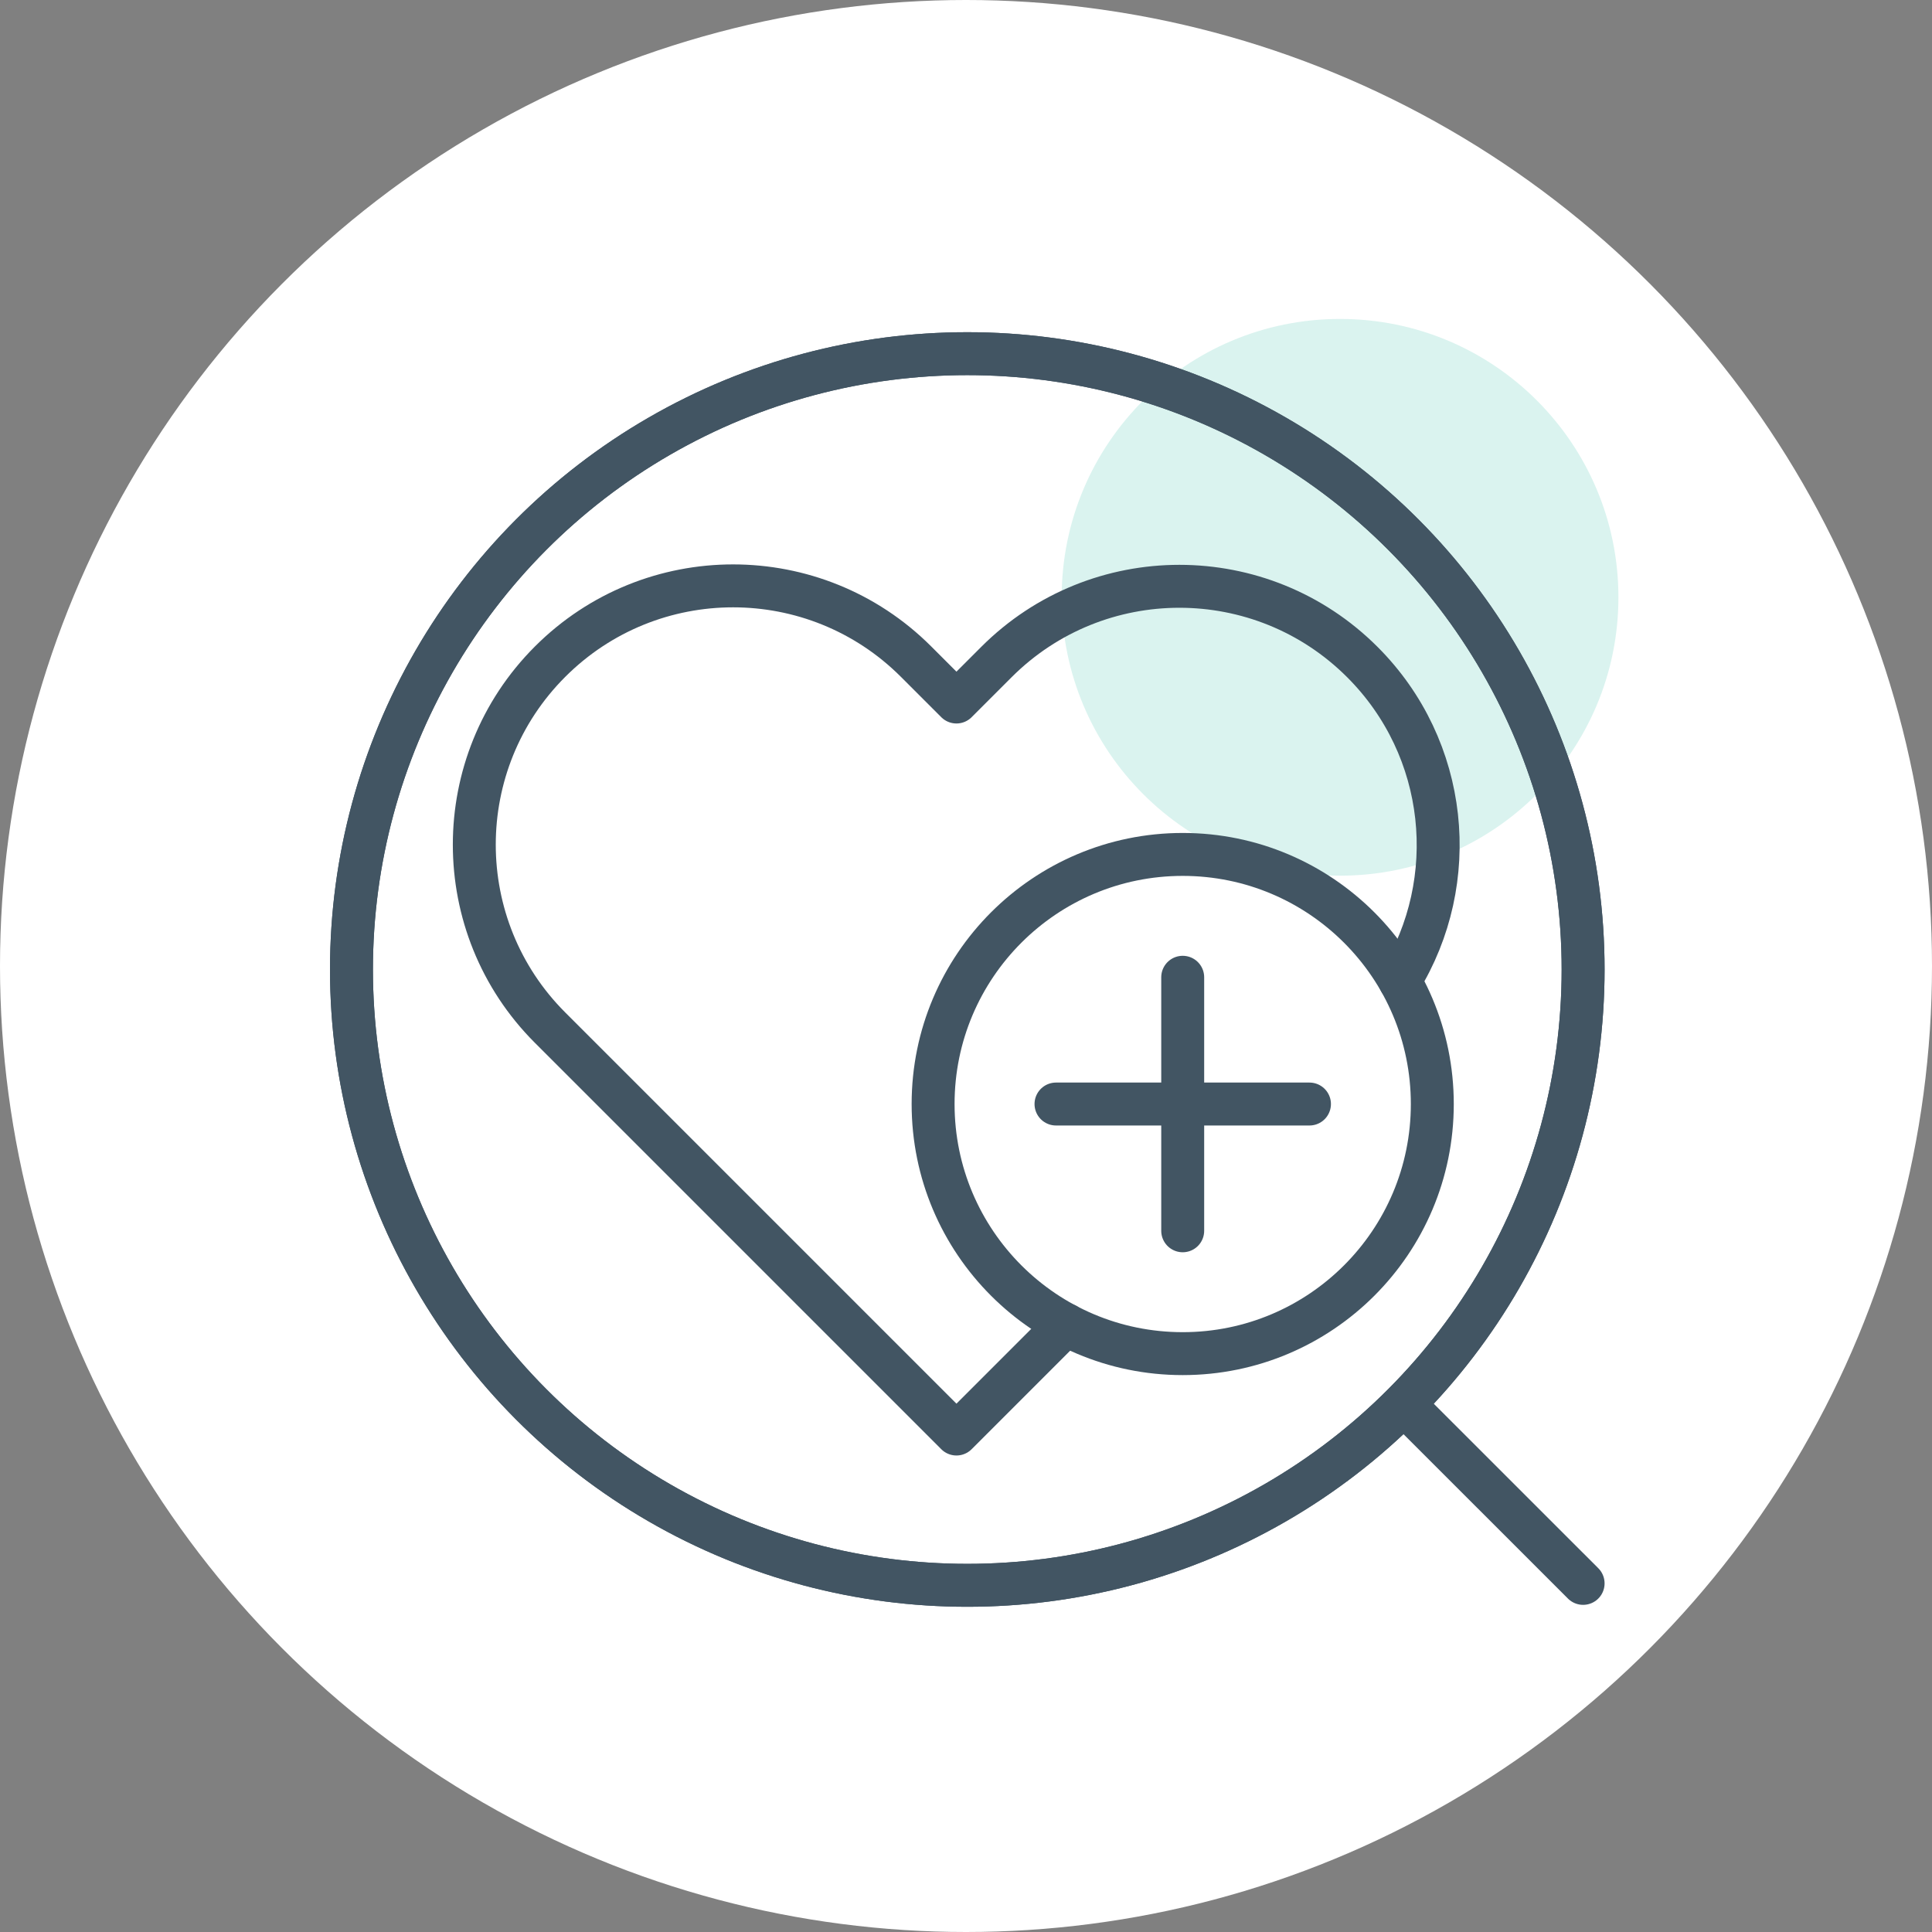
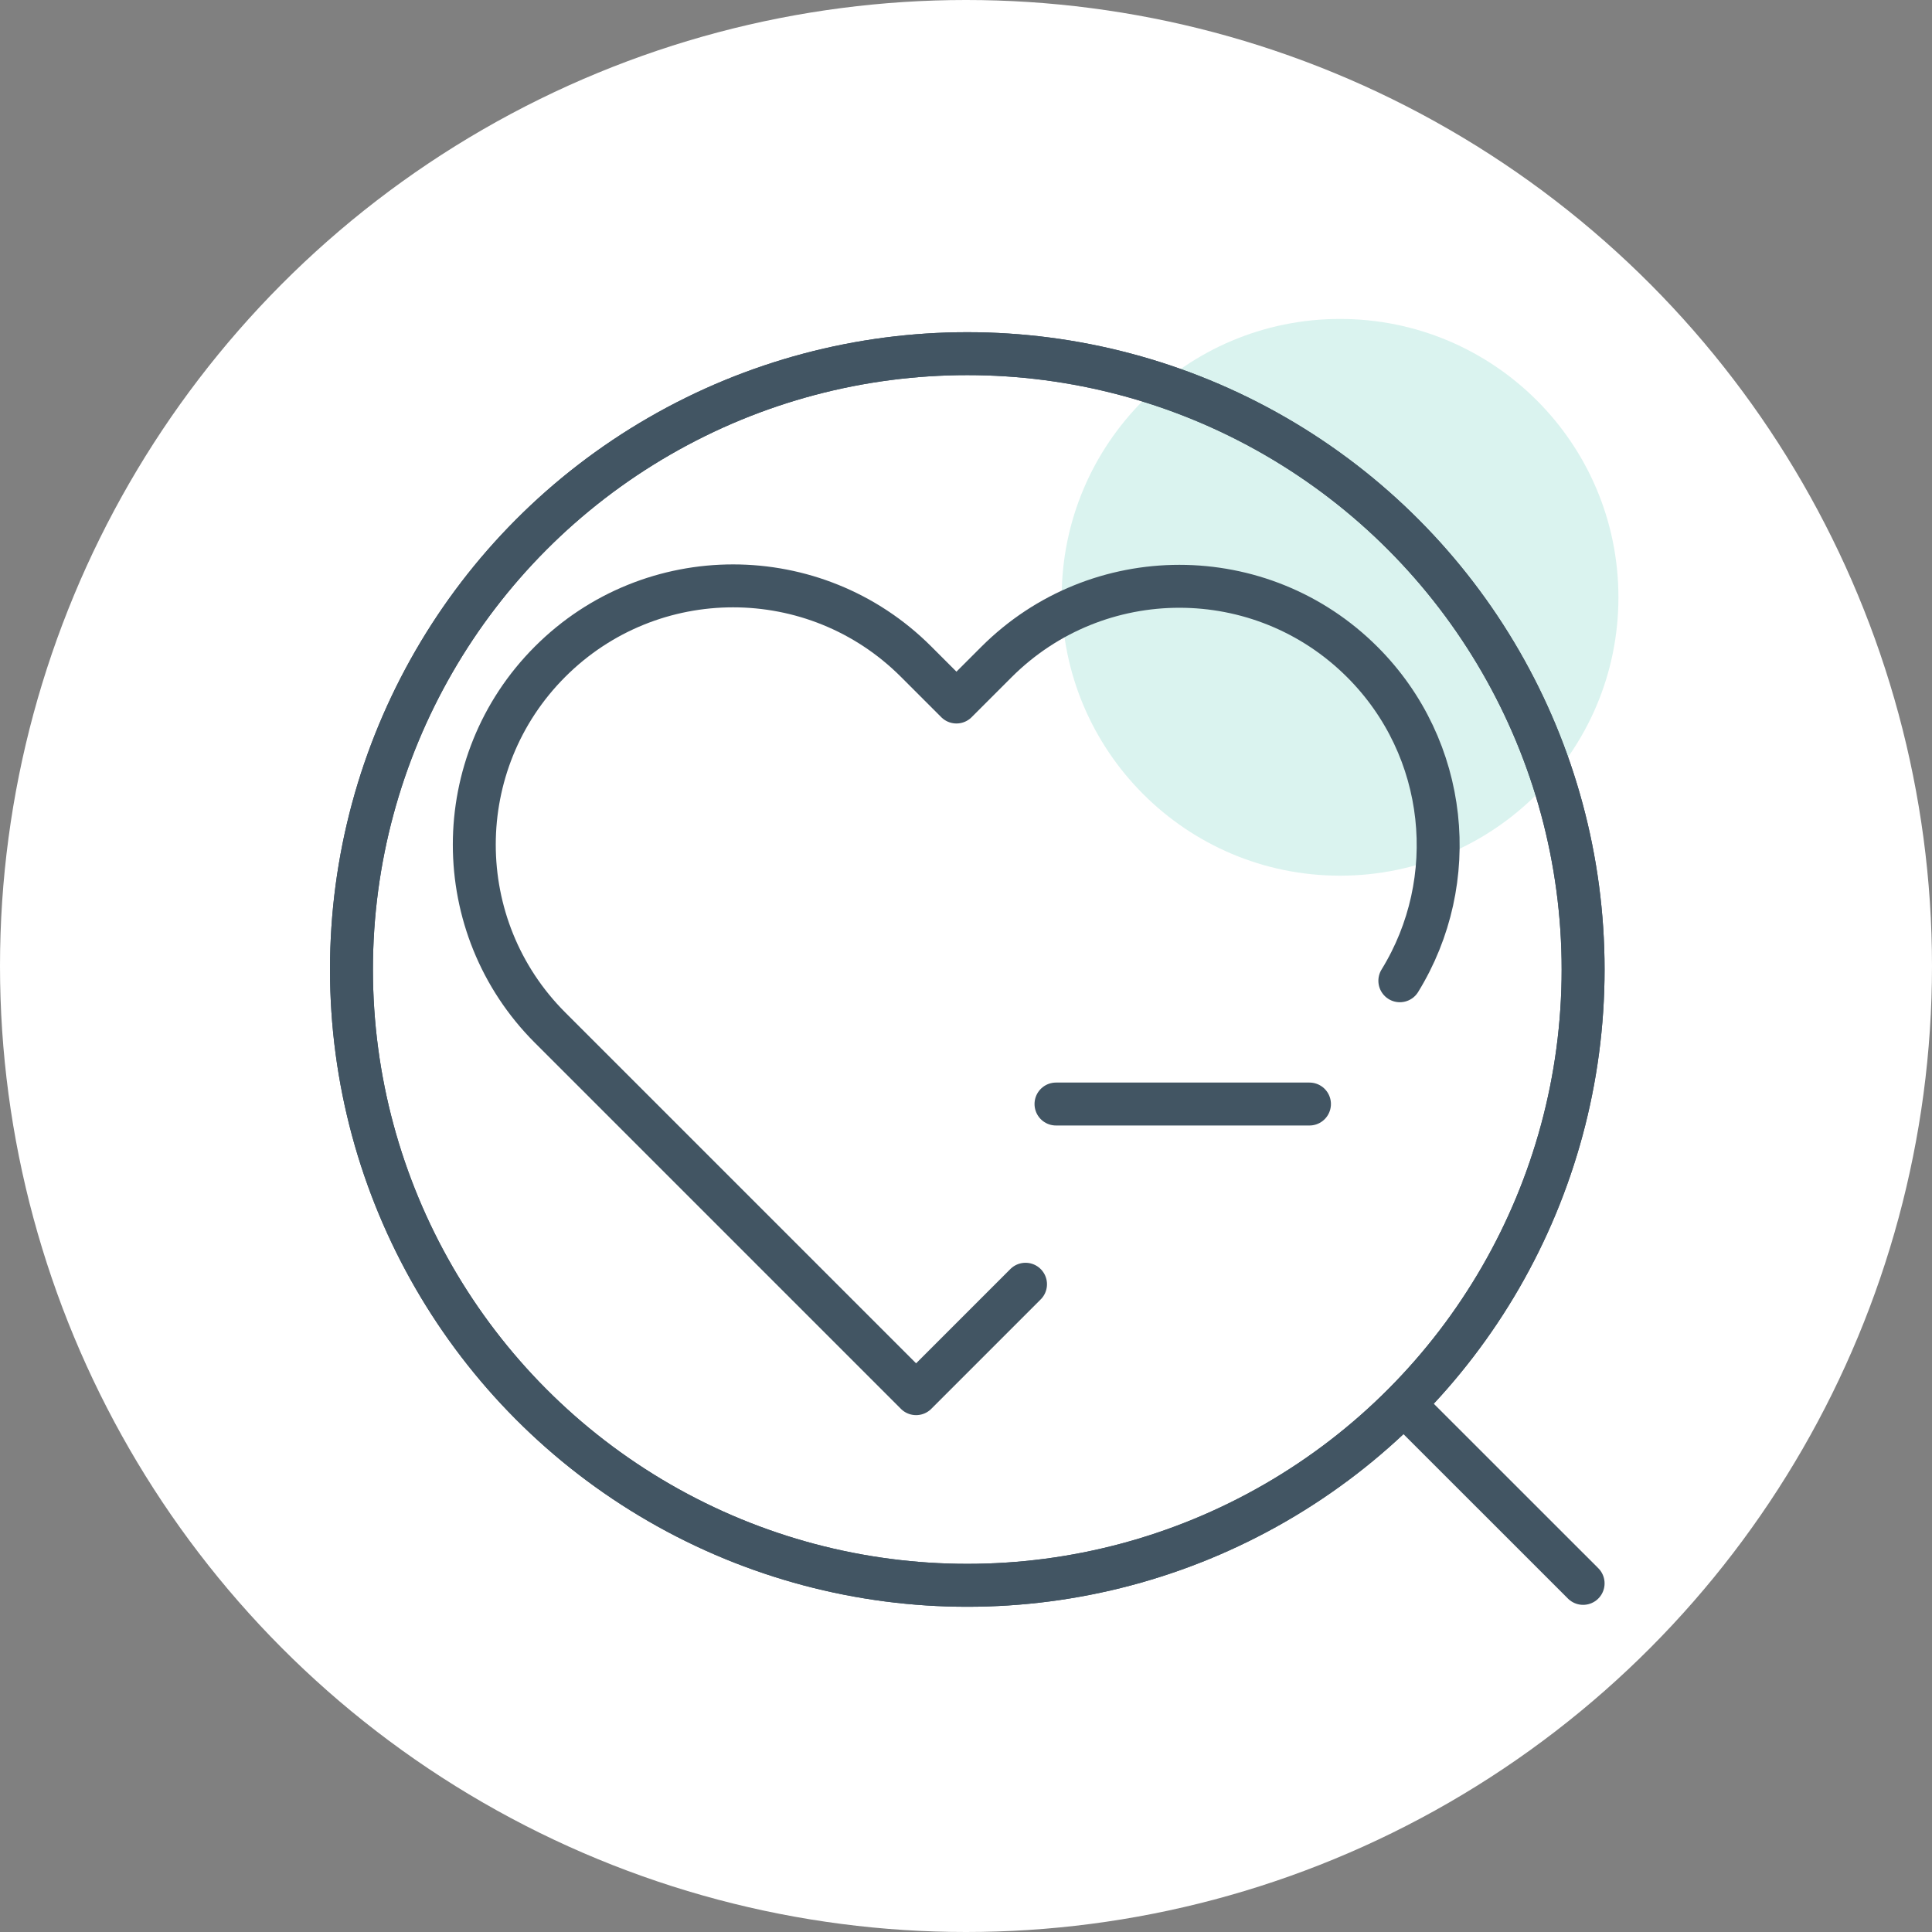
<svg xmlns="http://www.w3.org/2000/svg" id="Layer_1" viewBox="0 0 360 360">
  <rect x="0" y="0" width="360" height="360" fill="#808080" stroke="none" />
  <defs>
    <style>.cls-1{fill:none;stroke:#425563;stroke-linecap:round;stroke-linejoin:round;stroke-width:8px;}.cls-2{fill:#daf3ef;}.cls-2,.cls-3{stroke-width:0px;}.cls-3{fill:#fff;}</style>
  </defs>
  <circle class="cls-3" cx="180" cy="180" r="180" />
  <circle class="cls-2" cx="249.7" cy="111.3" r="51.87" />
-   <path class="cls-1" d="M260.84,182.75c11.46-18.59,9.13-43.27-6.98-59.38h0c-18.83-18.83-49.37-18.83-68.2,0l-7.44,7.44-7.52-7.52c-18.83-18.83-49.37-18.83-68.2,0h0c-18.83,18.83-18.83,49.37,0,68.2l7.52,7.52h0l68.2,68.2,20.39-20.39" />
+   <path class="cls-1" d="M260.84,182.75c11.46-18.59,9.13-43.27-6.98-59.38h0c-18.83-18.83-49.37-18.83-68.2,0l-7.44,7.44-7.52-7.52c-18.83-18.83-49.37-18.83-68.2,0h0c-18.83,18.83-18.83,49.37,0,68.2h0l68.2,68.2,20.39-20.39" />
  <circle class="cls-1" cx="180.24" cy="180.65" r="114.75" />
  <line class="cls-1" x1="262.11" y1="262.17" x2="294.99" y2="295.04" />
-   <circle class="cls-1" cx="220.38" cy="205.72" r="46.51" />
-   <line class="cls-1" x1="220.38" y1="182.1" x2="220.38" y2="229.34" />
  <line class="cls-1" x1="244" y1="205.72" x2="196.77" y2="205.72" />
  <circle class="cls-1" cx="180.24" cy="180.65" r="114.75" />
</svg>